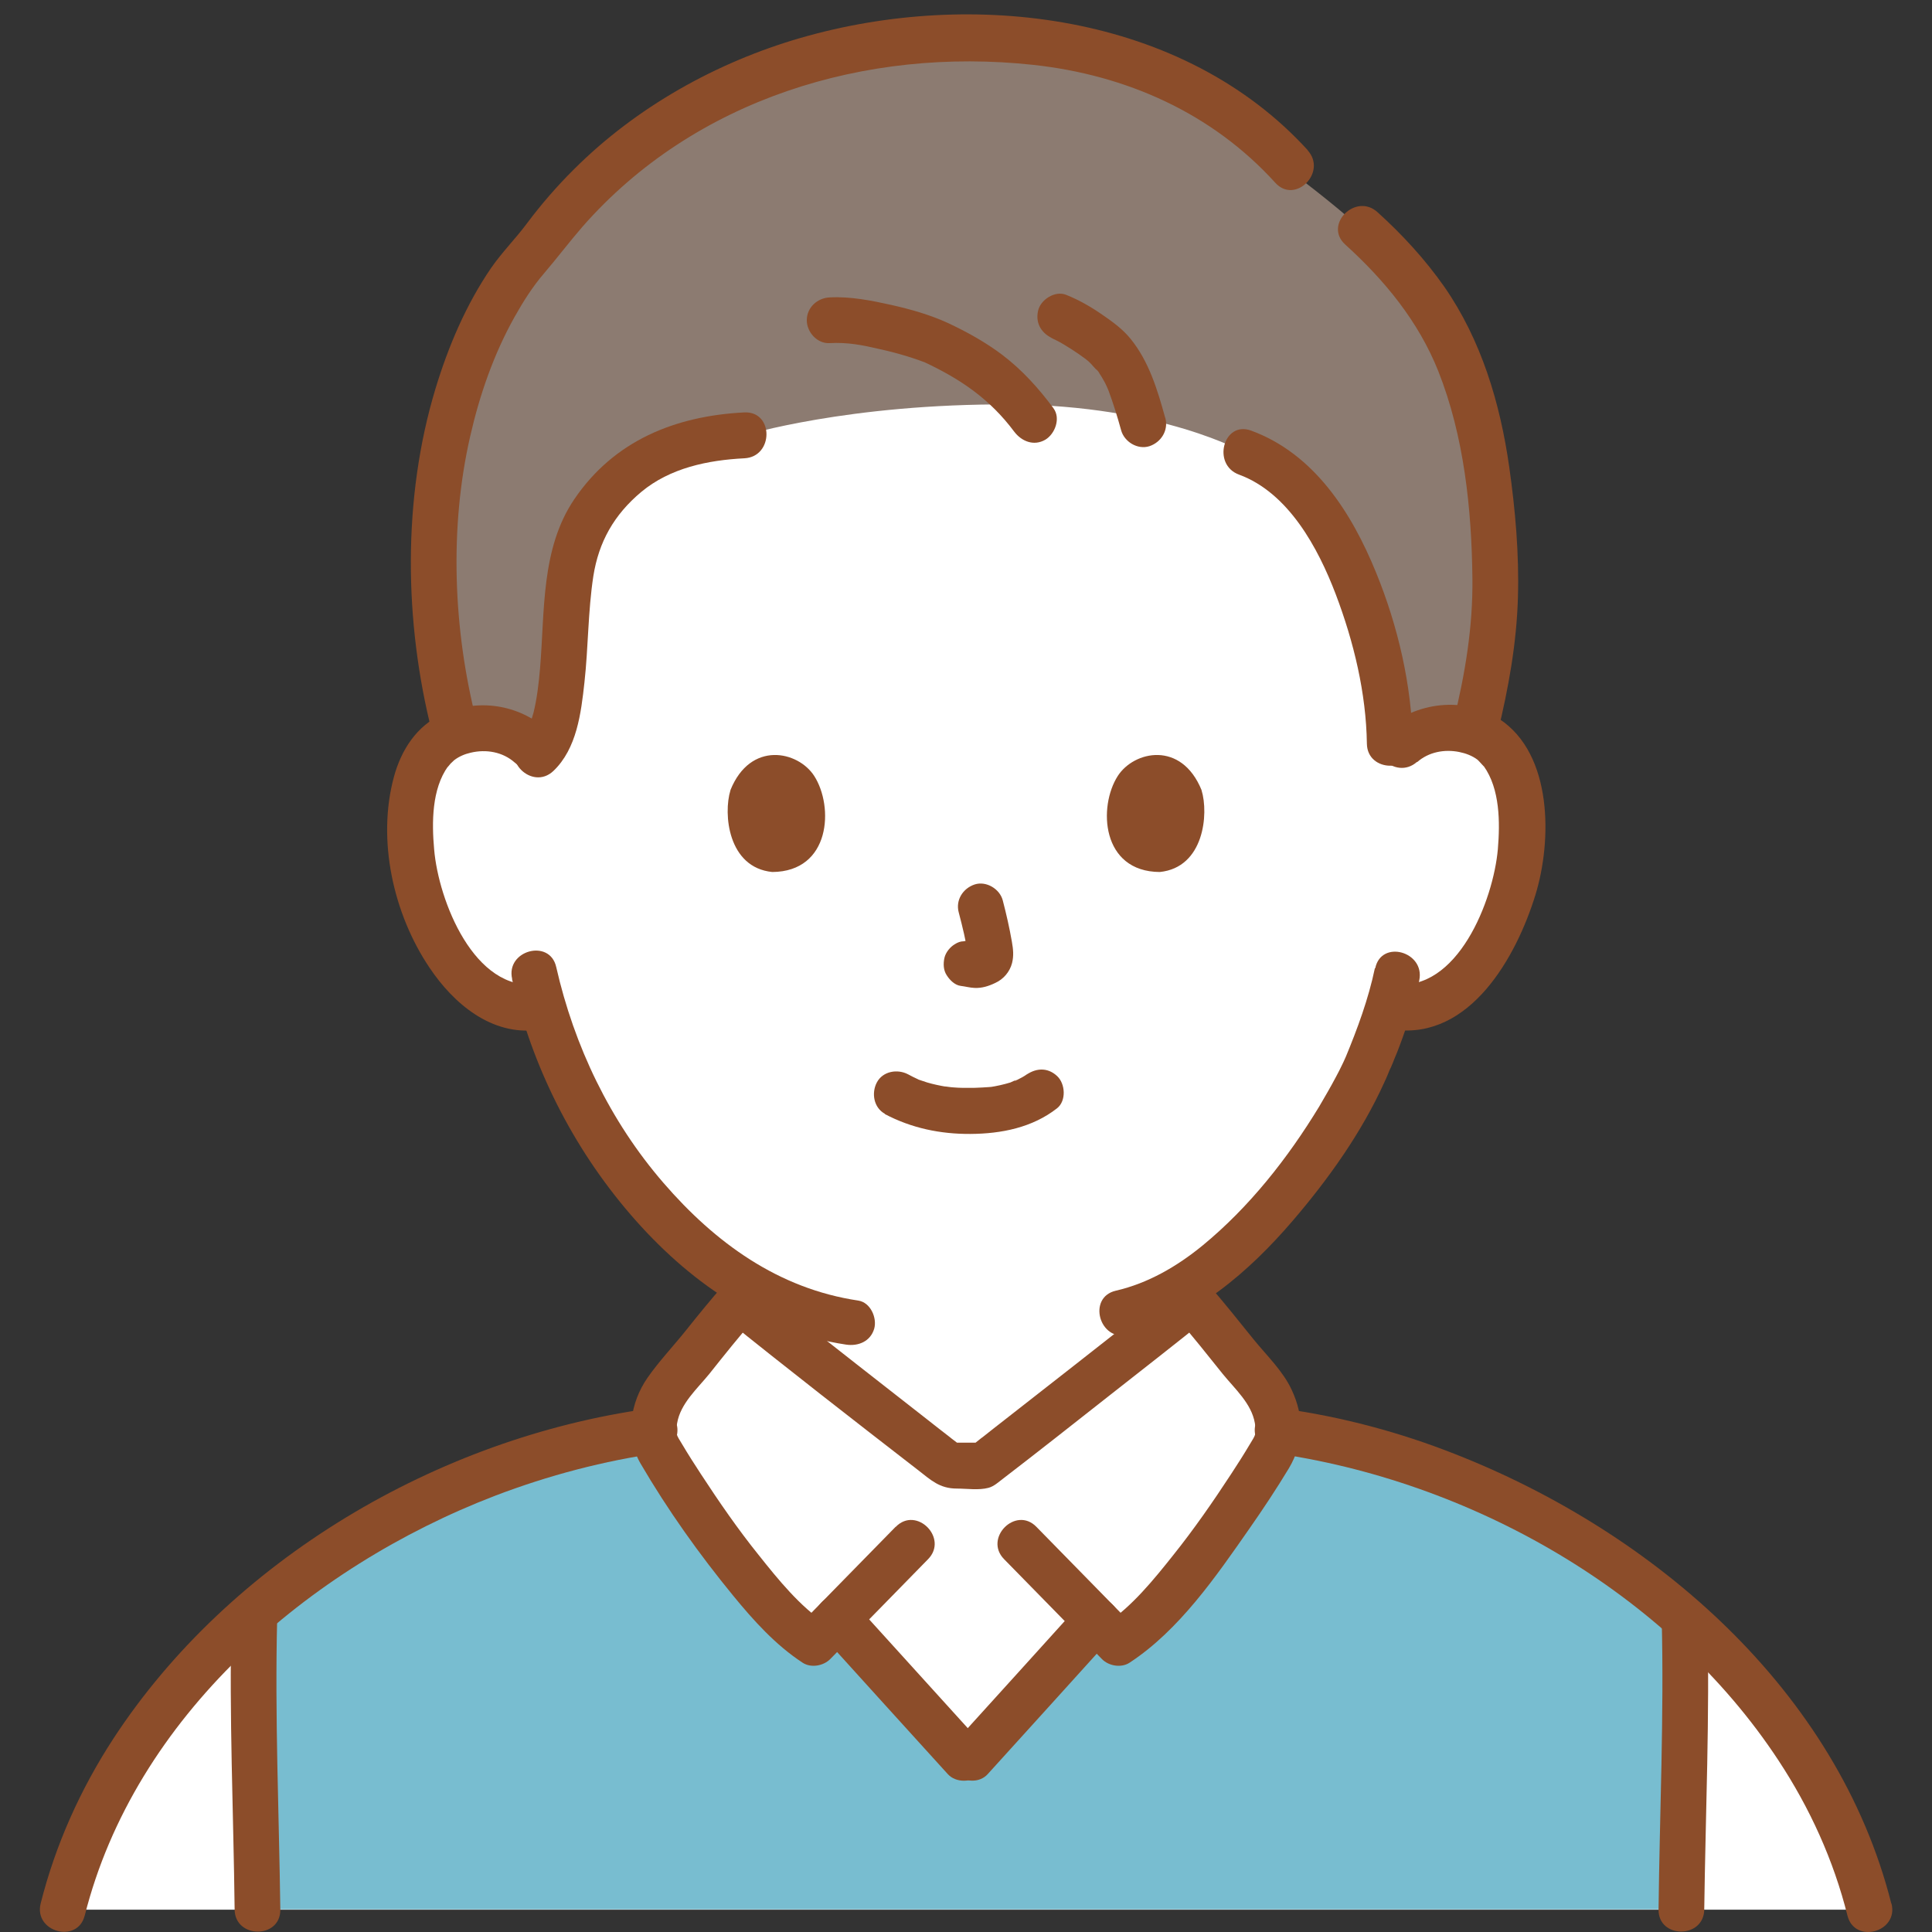
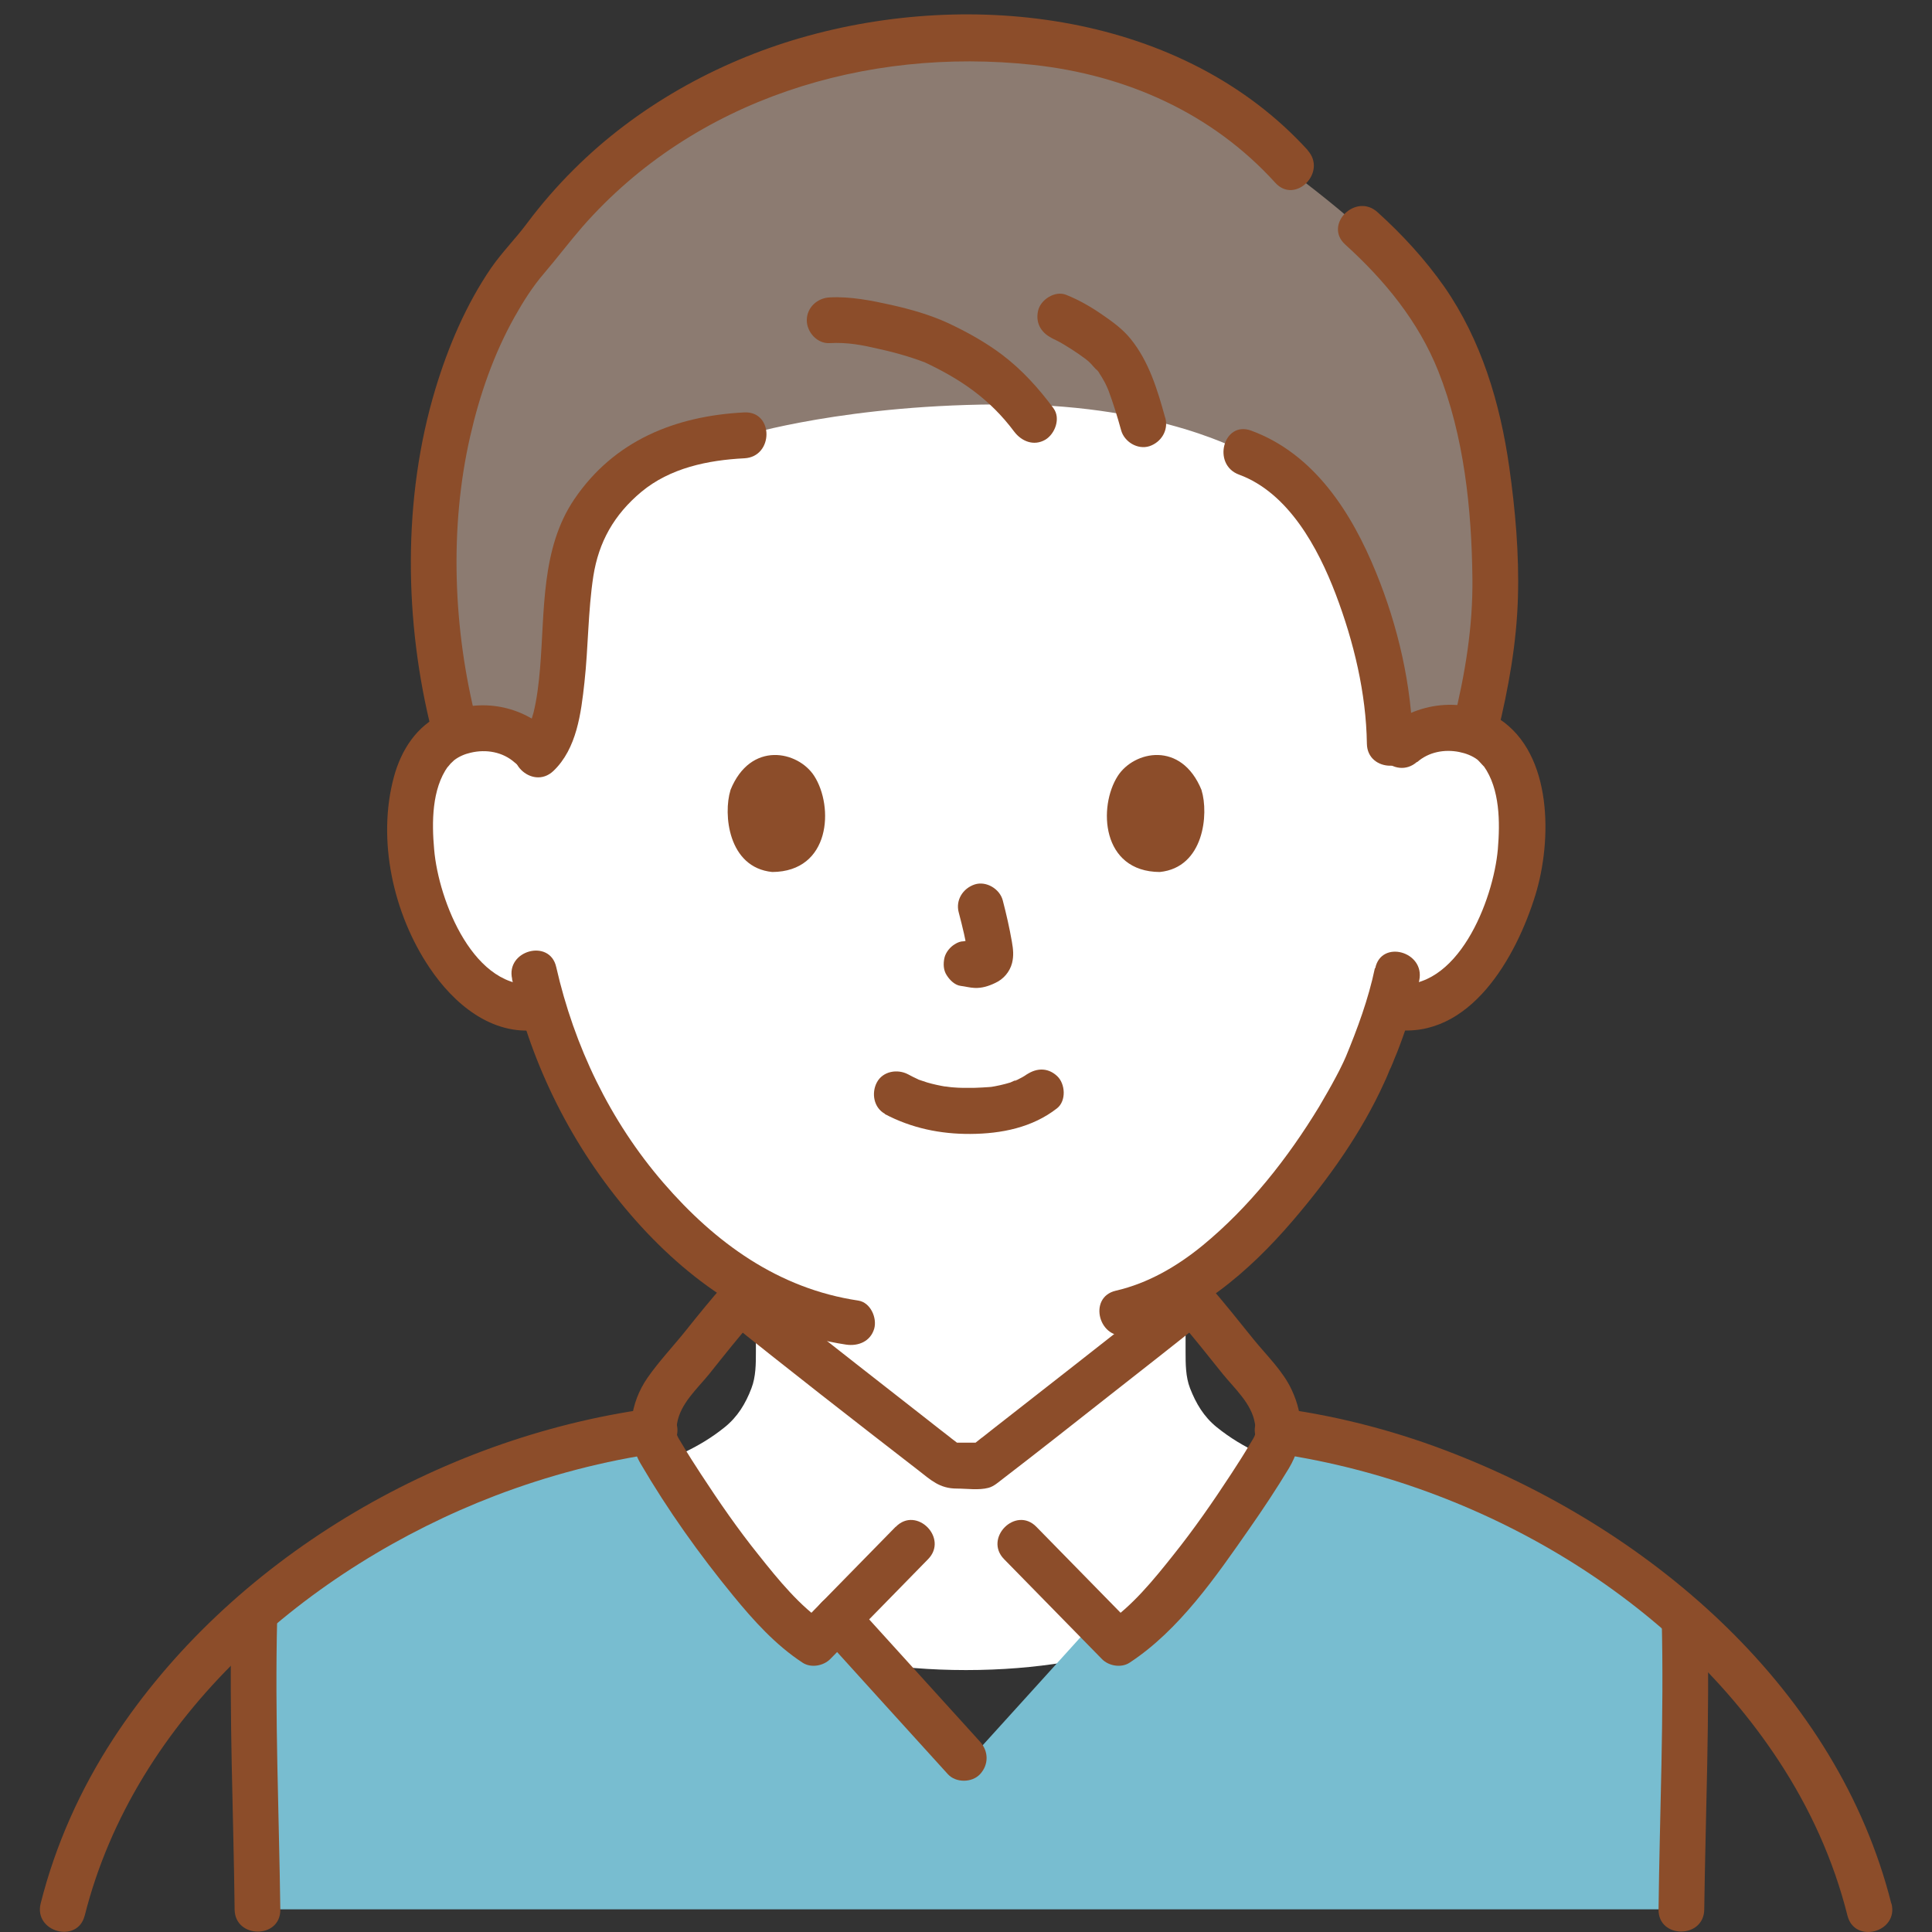
<svg xmlns="http://www.w3.org/2000/svg" viewBox="0 0 104 104">
  <rect x="0" y="0" width="104" height="104" fill="#333333" stroke="none" />
  <defs>
    <style>.d{fill:#78bdd0;}.d,.e,.f,.g{stroke-width:0px;}.e{fill:#8c7b71;}.f{fill:#8c4d2a;}.g{fill:#fff;}</style>
  </defs>
  <g>
    <rect fill="transparent" width="104" height="104" />
    <path class="g" d="m75.41,40.16c.76-.73,1.77-1,2.65-.97,1.9.07,2.71,1.09,3.05,1.69,1.04,1.8.99,5.11.3,7.16-.49,1.45-1.3,3.67-3.25,5.26-.8.66-1.98,1.09-3.11.9,0,0-.11-.02-.3-.05-.36,1.18-.8,2.34-1.07,2.91-.75,2.04-4.73,8.92-9.86,12.13v3.58c0,.64,0,1.34.24,1.96.32.82.74,1.53,1.43,2.09,1.46,1.18,2.95,1.74,4.8,2.43l2.52.99s-5.43,9.66-20.81,9.66-20.31-9.66-20.31-9.66l2.53-.99c1.84-.7,3.34-1.25,4.8-2.43.69-.56,1.12-1.27,1.43-2.09.24-.62.24-1.32.24-1.96v-3.32c-2.23-1.22-4.26-3.01-6.2-5.34-2.8-3.36-4.4-6.97-5.28-9.96-1.2.31-2.5-.14-3.36-.84-1.95-1.59-2.75-3.81-3.25-5.26-.7-2.05-.74-5.36.3-7.16.35-.6,1.15-1.63,3.05-1.69.87-.03,1.89.24,2.64.97,0,0-4.15-20.42,22.93-20.42s23.89,20.42,23.89,20.42" />
-     <path class="g" d="m68.81,77.03c.02-.89-.39-1.88-.91-2.48-1.13-1.31-2.56-3.21-3.72-4.51-.35.29-5.65,4.46-8.88,6.99h-6.61c-3.23-2.52-8.52-6.7-8.88-6.99-1.16,1.3-2.59,3.2-3.72,4.51-.52.6-.92,1.59-.9,2.48-13.64,1.87-28.38,11.89-31.82,25.77h97.25c-3.44-13.88-18.18-23.9-31.82-25.77" />
    <path class="d" d="m90.68,87.17c-6.15-5.45-14.17-9.08-21.84-10.14-.01.01-.02.03-.04.04-.01.24-.05.48-.12.69-.43.87-5.25,8.59-8.5,10.67l-1.19-1.21h0c-2.3,2.55-4.61,5.09-6.91,7.63-2.34-2.57-4.67-5.15-7-7.72l-1.27,1.3c-3.25-2.08-8.06-9.8-8.5-10.67-.08-.23-.12-.48-.12-.73-7.52,1.03-15.37,4.53-21.49,9.8-.15,5.3.1,10.65.16,15.95h76.64c.06-5.19.31-10.42.17-15.62" />
    <path class="e" d="m40.07,23.43c-3.97.18-6.72,1.52-8.63,4.93-1.59,2.83-.4,10.23-2.49,12.23-.76-1.05-1.99-1.43-3.01-1.39-.55.02-1.01.12-1.4.27-.89-3.25-1.11-6.47-1.14-9.26-.19-6.9,2.4-13.86,5.66-17.04,1.5-2.18,3.83-4.34,5.02-5.23,5.31-3.96,11.15-5.85,17.81-5.85s13.41,1.64,18.32,7.7c6.66,5.13,9.76,9.02,10.24,20.42.14,3.18-.24,5.77-1.11,9.23-.36-.13-.79-.21-1.29-.23-1.16-.04-2.58.46-3.29,1.85.39-3.21-1.66-14.53-7.75-16.69,0,0-4.47-2.55-12.63-2.6-8.72-.05-14.32,1.67-14.32,1.67" />
    <path class="f" d="m76.05,40.03c-.05-3.12-.8-6.34-1.98-9.22-1.31-3.21-3.32-6.38-6.72-7.63-1.49-.55-2.13,1.83-.65,2.37,2.66.98,4.25,3.94,5.2,6.43.98,2.58,1.64,5.34,1.68,8.05.02,1.58,2.49,1.59,2.46,0" />
    <path class="f" d="m62.72,22.48c-.41-1.49-.87-3.02-1.86-4.24-.42-.52-.97-.92-1.51-1.29-.62-.43-1.26-.8-1.96-1.08-.6-.24-1.38.26-1.51.86-.16.71.22,1.26.86,1.52-.41-.17.01.01.12.07.14.07.27.14.4.22.27.16.55.34.81.52.13.09.26.19.39.28.13.09-.21-.17-.04-.03.05.04.1.08.16.13.19.16.34.39.54.55-.09-.07-.16-.21-.03-.03.04.05.08.11.11.17.07.11.14.21.2.33.07.11.12.23.18.35.03.07.06.14.09.21.11.24-.09-.23,0,0,.26.7.48,1.41.68,2.14.17.62.88,1.06,1.52.86.63-.21,1.04-.85.86-1.52" />
    <path class="f" d="m56.72,21.99c-.81-1.09-1.69-2.07-2.77-2.89-.9-.68-1.91-1.24-2.94-1.72-.96-.44-1.99-.73-3.01-.96-1.08-.24-2.22-.47-3.34-.41-.66.03-1.23.54-1.23,1.23,0,.64.56,1.27,1.23,1.23.98-.05,1.74.1,2.68.32.5.11,1,.24,1.49.39.2.06.4.13.61.2.09.03.18.07.27.1.32.11-.21-.1.06.02,1.96.92,3.52,1.99,4.82,3.73.4.53,1.06.8,1.68.44.52-.31.84-1.15.44-1.69" />
    <path class="f" d="m40.07,22.2c-3.73.19-7.02,1.52-9.16,4.68-1.8,2.66-1.58,6.04-1.84,9.11-.07.8-.16,1.59-.35,2.37-.07.26-.2.68-.26.8-.16.35-.24.43-.41.6-1.15,1.09.59,2.83,1.74,1.74,1.26-1.2,1.49-3.12,1.67-4.76.21-1.9.19-3.84.48-5.73.29-1.83,1.1-3.29,2.58-4.53,1.55-1.29,3.58-1.71,5.55-1.81,1.58-.08,1.59-2.54,0-2.47" />
    <path class="f" d="m47.63,59.97c1.44.76,2.99,1.08,4.61,1.07,1.66-.01,3.33-.34,4.66-1.38.51-.4.45-1.33,0-1.74-.54-.5-1.2-.42-1.74,0,.38-.29.09-.07,0-.01-.09.06-.19.11-.29.16-.05.03-.1.05-.15.08-.16.08-.06-.05.06-.02-.08-.02-.31.11-.39.14-.36.11-.72.19-1.1.25.18-.03-.01,0-.09,0-.11,0-.22.02-.32.02-.26.02-.52.02-.78.02-.23,0-.47,0-.7-.02-.11,0-.21-.02-.32-.03-.02,0-.4-.06-.14-.01-.35-.06-.69-.13-1.03-.23-.14-.05-.28-.09-.42-.14-.31-.11.19.09-.09-.04-.18-.08-.35-.17-.52-.26-.57-.3-1.36-.17-1.68.44-.3.57-.17,1.36.44,1.69" />
    <path class="f" d="m51.61,49.12c.2.76.39,1.54.51,2.32-.01-.11-.03-.22-.04-.33.01.11.02.21,0,.32.01-.11.03-.22.04-.33,0,.05-.02.09-.03.15.04-.1.08-.2.12-.29-.02.03-.03.06-.05.09.06-.08.13-.17.19-.25-.02.03-.05.05-.08.08.08-.06.17-.13.25-.19-.06.04-.12.07-.18.1.1-.04.19-.08.29-.13-.1.04-.2.07-.31.09.11-.02.22-.03.33-.05-.1.01-.2.01-.29,0,.11.01.22.03.33.05-.11-.02-.22-.04-.33-.06-.17-.05-.33-.06-.49-.02-.16,0-.32.06-.46.15-.26.15-.5.44-.57.74-.07.32-.06.67.13.95.16.25.43.52.74.56.25.03.5.1.75.11.4.02.77-.1,1.12-.27.44-.2.78-.6.9-1.07.1-.4.06-.75-.01-1.15-.13-.75-.3-1.49-.49-2.22-.16-.62-.89-1.06-1.51-.86-.64.21-1.04.85-.86,1.51" />
    <path class="f" d="m39.32,42.54c-.39,1.26-.14,4.16,2.25,4.4,3.15-.02,3.32-3.52,2.26-5.17-.87-1.35-3.43-1.91-4.51.76" />
    <path class="f" d="m64.68,42.54c.39,1.26.14,4.16-2.25,4.4-3.15-.02-3.32-3.52-2.26-5.17.87-1.35,3.42-1.91,4.51.76" />
    <path class="f" d="m29.46,39.29c-1.55-1.38-3.74-1.71-5.64-.85-1.39.63-2.22,1.93-2.61,3.36-.93,3.41-.04,7.39,1.91,10.29,1.3,1.94,3.34,3.67,5.83,3.35.66-.09,1.23-.5,1.23-1.23,0-.6-.57-1.32-1.23-1.23-3.42.44-5.35-4.51-5.58-7.26-.13-1.44-.13-3.25.75-4.47-.12.17.13-.14.13-.14.06-.05.15-.15.2-.19.26-.2.57-.33.88-.4.83-.2,1.73-.05,2.38.53,1.18,1.05,2.92-.68,1.74-1.74" />
    <path class="f" d="m76.28,41.03c.62-.55,1.47-.71,2.27-.55.35.07.7.2.99.42.07.06.4.44.33.34.88,1.23.88,3.04.76,4.47-.24,2.75-2.17,7.71-5.58,7.26-.66-.09-1.23.63-1.23,1.23,0,.73.57,1.14,1.23,1.23,4.1.53,6.58-3.94,7.6-7.25.9-2.92.94-7.58-1.93-9.47-1.91-1.25-4.52-.92-6.18.56-1.18,1.06.56,2.79,1.74,1.74" />
    <path class="f" d="m74.01,52.12c-.35,1.67-.94,3.26-1.59,4.83.13-.31-.1.23-.16.34-.11.23-.22.45-.34.67-.29.55-.6,1.08-.91,1.61-1.69,2.78-3.76,5.41-6.28,7.48-1.37,1.12-2.93,2.03-4.67,2.43-1.54.36-.89,2.74.66,2.38,3.57-.83,6.54-3.43,8.87-6.15,1.92-2.24,3.71-4.75,4.93-7.45.07-.14.13-.29.19-.43.01-.04.18-.43.13-.31-.07.16.03-.06.04-.08.06-.15.13-.29.18-.44.1-.23.19-.46.28-.7.43-1.15.81-2.33,1.06-3.53.32-1.55-2.05-2.21-2.37-.65" />
    <path class="f" d="m27.56,52.69c1.06,4.69,3.26,9.07,6.4,12.71,3.03,3.51,6.91,6.28,11.58,6.98.66.1,1.32-.17,1.52-.86.16-.58-.2-1.41-.86-1.51-4.3-.64-7.7-3.11-10.49-6.34-2.87-3.32-4.8-7.35-5.77-11.62-.35-1.54-2.73-.89-2.37.65" />
    <path class="f" d="m70.41,8.1C63.69.71,52.33-.63,43.1,2.04c-4.53,1.31-8.84,3.72-12.19,7.06-.92.91-1.77,1.89-2.54,2.92-.61.82-1.34,1.55-1.93,2.4-1.35,1.97-2.31,4.23-3,6.51-1.78,5.89-1.69,12.56-.18,18.5.39,1.53,2.76.88,2.38-.65-1.24-4.89-1.46-10.36-.33-15.29.51-2.24,1.27-4.43,2.39-6.43.46-.82.97-1.63,1.59-2.35.7-.82,1.35-1.68,2.06-2.5,6.03-6.88,15.25-9.69,24.25-8.72,5.01.54,9.64,2.59,13.05,6.35,1.07,1.18,2.81-.57,1.74-1.75" />
    <path class="f" d="m80.62,39.44c.58-2.38,1.02-4.81,1.09-7.27.07-2.35-.14-4.73-.47-7.05-.49-3.43-1.5-6.81-3.49-9.68-1.04-1.48-2.26-2.81-3.6-4.02-1.17-1.06-2.91.67-1.74,1.74,2.12,1.92,3.94,4.13,5.01,6.81,1.39,3.5,1.8,7.42,1.84,11.17.03,2.6-.39,5.13-1.01,7.65-.37,1.54,2,2.19,2.37.65" />
    <path class="f" d="m4.56,103.12c2.7-10.72,12.06-18.75,22.08-22.6,2.88-1.1,5.87-1.89,8.93-2.32.66-.09,1.02-.93.86-1.51-.19-.71-.85-.95-1.51-.86-11.34,1.57-22.54,8.14-28.83,17.78-1.77,2.72-3.11,5.71-3.9,8.85-.39,1.54,1.99,2.19,2.37.65" />
    <path class="f" d="m101.81,102.47c-2.9-11.49-12.79-20-23.49-24.2-2.97-1.17-6.07-2-9.23-2.44-.66-.09-1.32.16-1.51.86-.16.57.2,1.42.86,1.51,10.67,1.48,21.32,7.47,27.3,16.57,1.69,2.57,2.96,5.36,3.71,8.35.39,1.54,2.76.89,2.37-.65" />
    <path class="f" d="m52.76,93.76c-2.27-2.5-4.53-5-6.8-7.5-.43-.48-1.31-.47-1.74,0-.47.51-.46,1.23,0,1.74,2.26,2.5,4.53,5,6.8,7.5.43.48,1.31.47,1.74,0,.47-.51.46-1.23,0-1.74" />
-     <path class="f" d="m58.13,86.36c-2.23,2.47-4.47,4.94-6.7,7.4-.43.48-.51,1.28,0,1.74.47.43,1.28.51,1.74,0,2.24-2.47,4.47-4.93,6.7-7.4.43-.48.51-1.28,0-1.74-.47-.43-1.28-.51-1.74,0" />
    <path class="f" d="m89.45,87.17c.13,5.2-.11,10.41-.17,15.62-.02,1.58,2.44,1.58,2.46,0,.07-5.2.3-10.41.17-15.62-.04-1.58-2.5-1.59-2.46,0" />
    <path class="f" d="m12.46,87.17c-.13,5.2.11,10.41.17,15.62.02,1.58,2.48,1.59,2.46,0-.07-5.2-.3-10.41-.17-15.62.04-1.59-2.42-1.59-2.46,0" />
    <path class="f" d="m48.21,82.19c-1.76,1.79-3.51,3.59-5.27,5.38.49-.07.99-.13,1.49-.19-1.35-.89-2.54-2.35-3.58-3.66-1.12-1.39-2.14-2.87-3.12-4.37-.34-.52-.68-1.05-1-1.59-.31-.52-.39-.55-.28-1.15.18-1.06,1.08-1.85,1.73-2.65.82-1.03,1.64-2.06,2.51-3.05h-1.74c3.45,2.78,6.95,5.5,10.45,8.21.71.55,1.17,1.01,2.11,1.01.53,0,1.18.1,1.7-.04.3-.08.54-.31.78-.49,1.93-1.48,3.85-3,5.77-4.51,1.77-1.39,3.54-2.77,5.29-4.18h-1.74c.87.98,1.68,2.02,2.51,3.05.65.8,1.55,1.59,1.73,2.65.1.61.03.63-.28,1.15-.32.54-.66,1.07-1,1.59-.98,1.5-2,2.97-3.12,4.37-1.04,1.31-2.23,2.77-3.58,3.66.5.06.99.13,1.49.19-1.76-1.79-3.51-3.59-5.27-5.38-1.11-1.14-2.85.61-1.74,1.74,1.76,1.79,3.51,3.59,5.27,5.38.36.37,1.04.49,1.49.19,2.67-1.75,4.65-4.64,6.45-7.22.74-1.06,1.45-2.13,2.12-3.24.81-1.36.83-2.78.15-4.23-.47-1.01-1.34-1.84-2.04-2.7-.8-.99-1.59-1.99-2.43-2.95-.48-.53-1.25-.39-1.74,0-1.81,1.46-3.65,2.89-5.48,4.33-1.24.97-2.48,1.94-3.72,2.91-.44.34-.88.69-1.31,1.03.26-.21-.19.14-.27.21-.08.06-.17.13-.26.19.21-.06.42-.11.62-.17h-1.77c.21.06.42.11.62.17-.09-.06-.17-.13-.26-.19-.09-.07-.54-.41-.27-.21-.44-.34-.88-.68-1.32-1.03-1.24-.97-2.48-1.94-3.72-2.91-1.83-1.44-3.67-2.87-5.48-4.33-.49-.39-1.26-.54-1.74,0-.7.8-1.37,1.62-2.03,2.45-.68.85-1.45,1.66-2.07,2.55-.94,1.35-1.22,3.17-.38,4.62,1.46,2.5,3.17,4.9,5,7.13,1.09,1.33,2.27,2.64,3.72,3.59.45.3,1.12.18,1.49-.19,1.76-1.79,3.51-3.58,5.27-5.38,1.11-1.13-.63-2.88-1.74-1.74" />
  </g>
</svg>